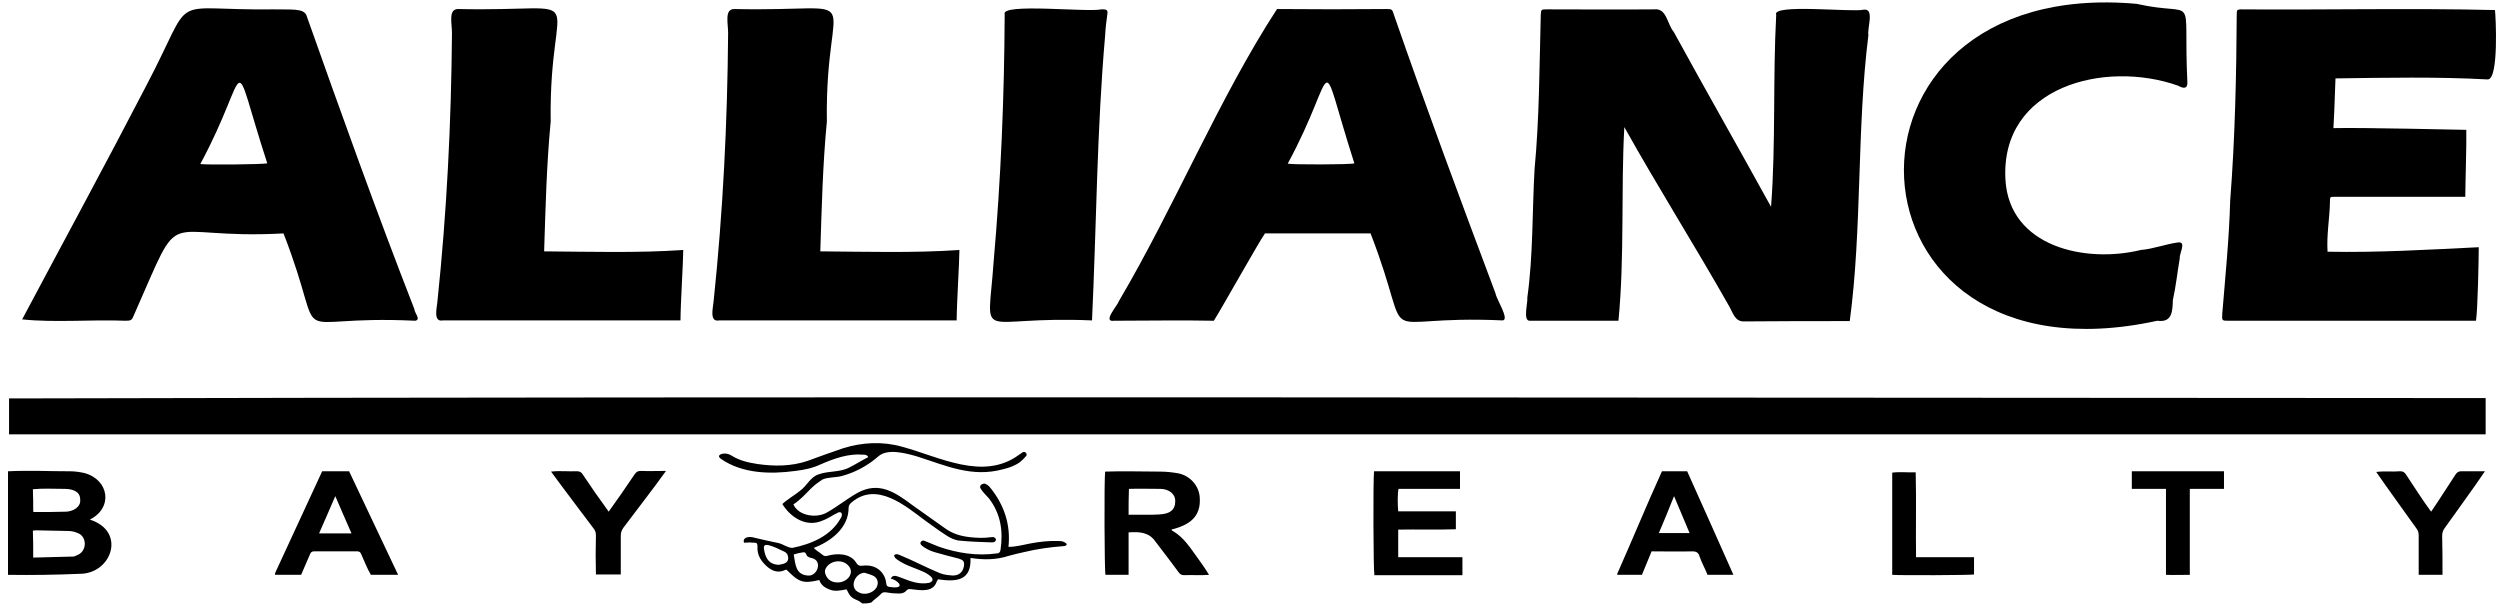
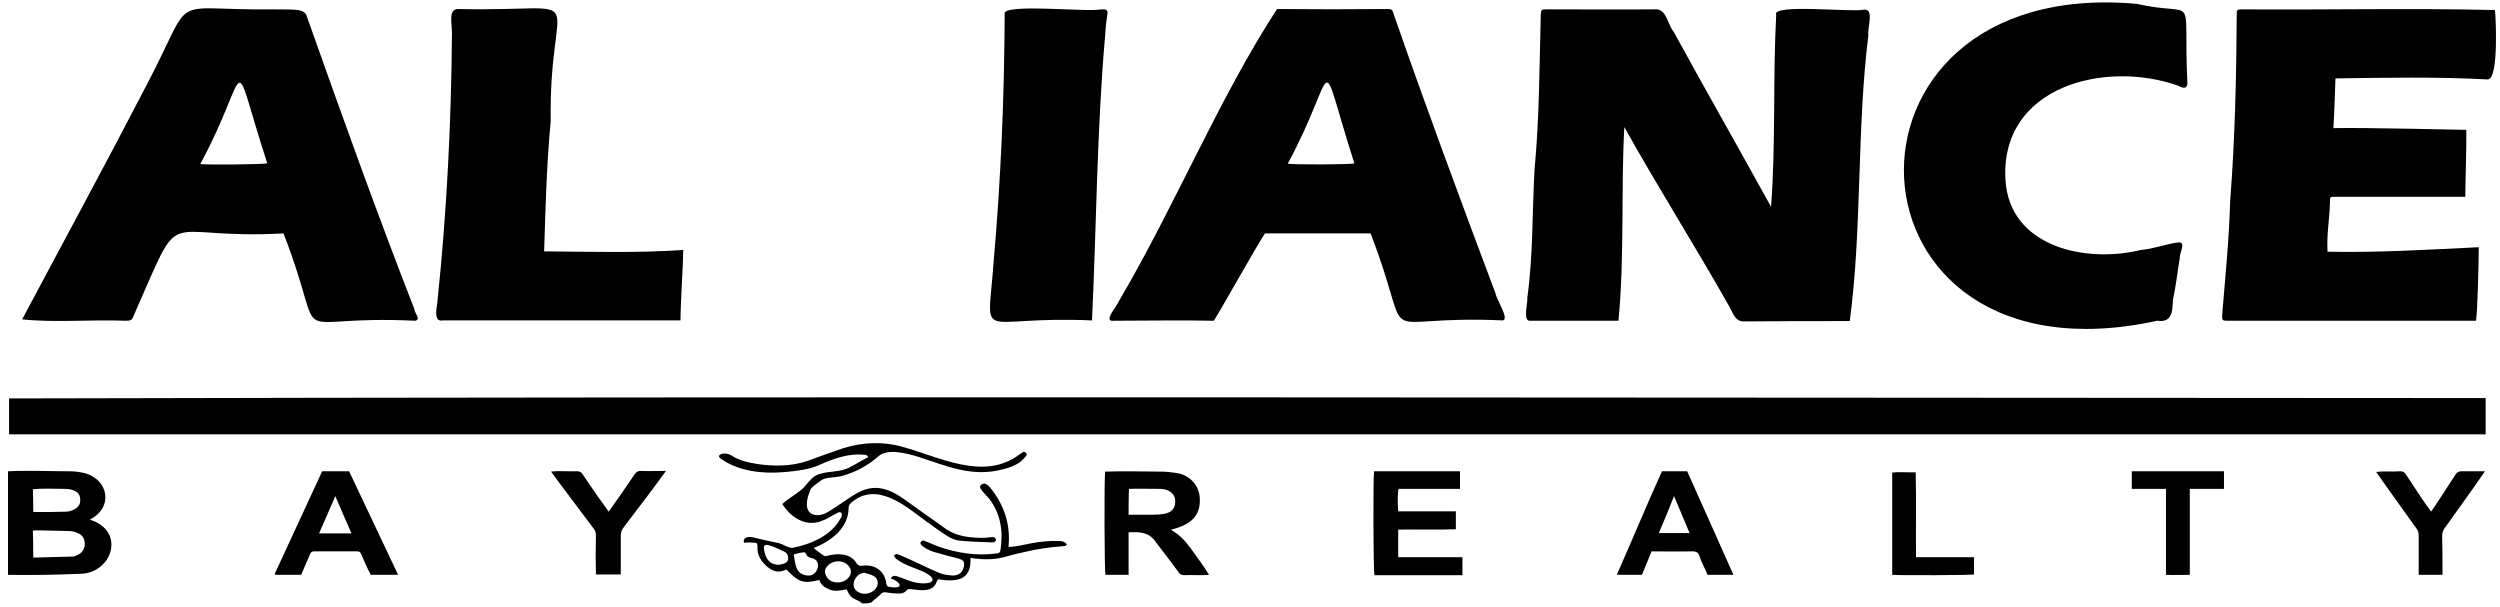
<svg xmlns="http://www.w3.org/2000/svg" width="177" height="43" viewBox="0 0 177 43" fill="none">
  <path d="M176.131 5.624C172.562 5.429 168.945 5.502 165.352 5.551C165.303 6.724 165.279 7.897 165.205 9.071C167.43 9.022 174.127 9.193 174.615 9.193C174.64 10.097 174.542 13.201 174.542 13.934C171.634 13.934 168.212 13.934 165.303 13.934C164.961 13.934 164.961 13.934 164.961 14.301C164.937 15.499 164.717 16.599 164.79 17.821C168.358 17.894 171.951 17.674 175.495 17.503C175.495 18.358 175.422 21.976 175.3 22.709C169.458 22.709 163.641 22.709 157.8 22.709C157.311 22.709 157.311 22.709 157.335 22.22C157.555 19.556 157.824 16.892 157.897 14.203C158.24 9.828 158.337 5.331 158.362 0.932C158.362 0.712 158.411 0.687 158.606 0.663C164.619 0.712 170.656 0.565 176.644 0.712C176.693 1.054 176.937 5.624 176.131 5.624Z" fill="black" />
  <path d="M151.273 0.272C155.721 1.274 154.548 -0.852 154.866 5.82C154.89 6.334 154.548 6.26 154.206 6.065C149.024 4.232 141.619 6.114 141.985 12.713C142.254 17.503 147.68 18.652 151.566 17.699C152.471 17.625 153.302 17.283 154.23 17.161C154.817 17.112 154.279 17.968 154.328 18.285C154.157 19.263 154.059 20.265 153.839 21.243C153.815 22.049 153.79 22.856 152.739 22.709C129.691 27.744 128.469 -1.757 151.273 0.272Z" fill="black" />
-   <path d="M61.06 42.726C60.986 42.678 60.889 42.604 60.815 42.555C60.253 42.311 60.204 42.262 59.935 41.724C59.544 41.798 59.129 41.895 58.762 41.749C58.42 41.627 58.127 41.431 58.005 41.064C56.807 41.358 56.538 41.187 55.683 40.331C55.683 40.331 55.634 40.331 55.585 40.356C55.121 40.576 54.73 40.453 54.363 40.16C53.898 39.769 53.581 39.305 53.63 38.669C53.63 38.498 53.581 38.425 53.434 38.425C53.165 38.4 52.945 38.4 52.676 38.425C52.554 38.034 53.019 37.985 53.263 38.034C53.874 38.18 54.51 38.327 55.121 38.449C55.438 38.523 55.781 38.791 56.098 38.791C57.443 38.523 58.836 37.936 59.52 36.689C59.544 36.641 59.593 36.592 59.593 36.518C59.642 36.347 59.544 36.225 59.373 36.274C58.982 36.445 58.64 36.714 58.225 36.861C57.1 37.349 56 36.665 55.389 35.687C55.781 35.321 56.245 35.076 56.66 34.734C57.125 34.392 57.394 33.756 57.956 33.585C58.689 33.316 59.496 33.463 60.18 33.072C60.62 32.852 61.035 32.583 61.475 32.363C61.378 32.192 61.255 32.192 61.133 32.192C60.082 32.094 59.056 32.461 58.102 32.877C57.54 33.145 56.929 33.268 56.318 33.341C54.534 33.585 52.554 33.536 51.039 32.486C50.843 32.339 50.868 32.217 51.088 32.143C51.308 32.07 51.577 32.119 51.772 32.241C52.334 32.608 52.994 32.754 53.63 32.852C54.803 33.023 56.025 33.023 57.174 32.632C58.029 32.314 58.86 32.021 59.715 31.728C61.06 31.312 62.502 31.239 63.871 31.63C66.51 32.339 69.614 34.074 72.156 32.192C72.303 32.119 72.45 31.899 72.621 32.045C72.694 32.119 72.718 32.217 72.645 32.29C72.523 32.437 72.376 32.583 72.23 32.705C71.863 32.974 71.447 33.121 71.032 33.219C68.808 33.83 66.999 32.974 64.922 32.314C64.164 32.094 62.82 31.728 62.184 32.314C61.451 32.95 60.62 33.414 59.667 33.683C59.202 33.83 58.665 33.756 58.225 33.952C57.931 34.148 57.663 34.343 57.418 34.587C57.002 35.003 56.66 35.394 56.172 35.712C56.538 36.543 57.834 36.714 58.567 36.274C59.3 35.858 59.96 35.321 60.693 34.905C62.233 34.05 63.382 34.856 64.628 35.785C65.386 36.323 66.144 36.861 66.901 37.398C67.439 37.789 68.026 37.96 68.686 38.034C69.174 38.083 69.663 38.107 70.152 38.034C70.225 38.034 70.299 38.009 70.372 38.034C70.543 38.131 70.568 38.254 70.397 38.376C70.348 38.4 70.25 38.4 70.177 38.4C69.443 38.376 68.686 38.351 67.952 38.278C67.635 38.254 67.317 38.107 67.048 37.936C66.51 37.594 66.021 37.227 65.508 36.861C64.066 35.785 62.086 34.099 60.327 35.541C60.204 35.638 60.082 35.761 60.082 35.956C60.082 37.374 58.836 38.327 57.614 38.791C57.785 38.987 58.005 39.085 58.2 39.256C58.322 39.353 58.42 39.402 58.567 39.353C59.251 39.158 60.204 39.158 60.62 39.842C60.815 40.184 61.06 40.013 61.353 40.038C62.086 40.038 62.673 40.551 62.746 41.309C62.771 41.48 62.82 41.529 62.966 41.553C63.137 41.578 63.333 41.602 63.504 41.578C63.7 41.553 63.748 41.431 63.626 41.284C63.455 41.113 63.284 41.016 63.064 40.967C63.235 40.6 63.577 40.844 63.846 40.918C64.457 41.162 65.117 41.407 65.802 41.26C66.412 41.016 65.606 40.576 65.313 40.453C64.702 40.184 64.066 40.013 63.528 39.622C63.431 39.549 63.308 39.476 63.308 39.305C63.455 39.182 63.602 39.256 63.724 39.305C64.677 39.696 65.582 40.184 66.535 40.576C66.828 40.698 67.146 40.722 67.463 40.747C67.903 40.747 68.172 40.502 68.246 40.087C68.294 39.745 68.197 39.647 67.879 39.549C67.292 39.402 66.73 39.256 66.144 39.085C65.826 38.987 65.533 38.84 65.288 38.645C65.215 38.571 65.117 38.498 65.19 38.376C65.264 38.254 65.386 38.254 65.484 38.303C65.802 38.425 66.119 38.571 66.437 38.694C67.757 39.158 69.174 39.378 70.568 39.182C70.714 39.182 70.812 39.109 70.836 38.938C71.032 37.618 70.861 36.372 70.005 35.272C69.81 35.052 69.59 34.856 69.443 34.612C69.37 34.514 69.37 34.392 69.468 34.319C69.541 34.27 69.663 34.221 69.737 34.245C69.859 34.294 70.005 34.392 70.079 34.49C71.081 35.712 71.57 37.129 71.399 38.718C71.936 38.718 72.45 38.571 72.963 38.474C73.623 38.351 74.283 38.278 74.967 38.303C75.187 38.303 75.382 38.351 75.529 38.523C75.48 38.669 75.358 38.669 75.26 38.669C74.332 38.742 73.427 38.865 72.523 39.085C72.156 39.158 71.79 39.256 71.423 39.353C70.519 39.647 69.639 39.647 68.71 39.5C68.783 41.113 67.732 41.211 66.412 41.016C66.364 41.089 66.339 41.138 66.315 41.187C66.07 41.944 65.19 41.798 64.579 41.724C64.408 41.7 64.286 41.675 64.164 41.822C64.017 41.993 63.773 42.042 63.553 42.018C63.284 42.018 63.04 41.993 62.771 41.944C62.6 41.92 62.477 41.92 62.355 42.066C62.16 42.286 61.891 42.433 61.695 42.653C61.475 42.726 61.28 42.726 61.06 42.726ZM59.3 41.236C59.984 41.26 60.595 40.527 60.009 39.989C59.569 39.574 58.762 39.696 58.469 40.233C58.371 40.404 58.396 40.551 58.469 40.722C58.616 41.064 58.909 41.236 59.3 41.236ZM56.196 39.256C56.318 39.94 56.318 40.673 57.174 40.747C57.882 40.844 58.298 39.647 57.418 39.5C57.247 39.451 57.125 39.402 57.076 39.231C57.027 39.109 56.954 39.085 56.831 39.109C56.636 39.133 56.44 39.182 56.196 39.256ZM61.206 40.551C60.522 40.576 60.082 41.627 60.815 41.944C61.206 42.164 61.793 41.993 62.038 41.627C62.233 41.309 62.16 40.942 61.842 40.771C61.646 40.673 61.426 40.624 61.206 40.551ZM55.121 39.989C55.414 39.94 55.805 39.891 55.805 39.525C55.805 39.329 55.732 39.158 55.536 39.06C55.169 38.889 54.803 38.694 54.412 38.596C54.143 38.547 54.045 38.62 54.094 38.889C54.118 39.036 54.143 39.182 54.192 39.305C54.363 39.769 54.656 39.965 55.121 39.989Z" fill="black" />
+   <path d="M61.06 42.726C60.986 42.678 60.889 42.604 60.815 42.555C60.253 42.311 60.204 42.262 59.935 41.724C59.544 41.798 59.129 41.895 58.762 41.749C58.42 41.627 58.127 41.431 58.005 41.064C56.807 41.358 56.538 41.187 55.683 40.331C55.683 40.331 55.634 40.331 55.585 40.356C55.121 40.576 54.73 40.453 54.363 40.16C53.898 39.769 53.581 39.305 53.63 38.669C53.63 38.498 53.581 38.425 53.434 38.425C53.165 38.4 52.945 38.4 52.676 38.425C52.554 38.034 53.019 37.985 53.263 38.034C53.874 38.18 54.51 38.327 55.121 38.449C55.438 38.523 55.781 38.791 56.098 38.791C57.443 38.523 58.836 37.936 59.52 36.689C59.544 36.641 59.593 36.592 59.593 36.518C59.642 36.347 59.544 36.225 59.373 36.274C58.982 36.445 58.64 36.714 58.225 36.861C57.1 37.349 56 36.665 55.389 35.687C55.781 35.321 56.245 35.076 56.66 34.734C57.125 34.392 57.394 33.756 57.956 33.585C58.689 33.316 59.496 33.463 60.18 33.072C60.62 32.852 61.035 32.583 61.475 32.363C61.378 32.192 61.255 32.192 61.133 32.192C60.082 32.094 59.056 32.461 58.102 32.877C57.54 33.145 56.929 33.268 56.318 33.341C54.534 33.585 52.554 33.536 51.039 32.486C50.843 32.339 50.868 32.217 51.088 32.143C51.308 32.07 51.577 32.119 51.772 32.241C52.334 32.608 52.994 32.754 53.63 32.852C54.803 33.023 56.025 33.023 57.174 32.632C58.029 32.314 58.86 32.021 59.715 31.728C61.06 31.312 62.502 31.239 63.871 31.63C66.51 32.339 69.614 34.074 72.156 32.192C72.303 32.119 72.45 31.899 72.621 32.045C72.694 32.119 72.718 32.217 72.645 32.29C72.523 32.437 72.376 32.583 72.23 32.705C71.863 32.974 71.447 33.121 71.032 33.219C68.808 33.83 66.999 32.974 64.922 32.314C64.164 32.094 62.82 31.728 62.184 32.314C61.451 32.95 60.62 33.414 59.667 33.683C59.202 33.83 58.665 33.756 58.225 33.952C57.931 34.148 57.663 34.343 57.418 34.587C56.538 36.543 57.834 36.714 58.567 36.274C59.3 35.858 59.96 35.321 60.693 34.905C62.233 34.05 63.382 34.856 64.628 35.785C65.386 36.323 66.144 36.861 66.901 37.398C67.439 37.789 68.026 37.96 68.686 38.034C69.174 38.083 69.663 38.107 70.152 38.034C70.225 38.034 70.299 38.009 70.372 38.034C70.543 38.131 70.568 38.254 70.397 38.376C70.348 38.4 70.25 38.4 70.177 38.4C69.443 38.376 68.686 38.351 67.952 38.278C67.635 38.254 67.317 38.107 67.048 37.936C66.51 37.594 66.021 37.227 65.508 36.861C64.066 35.785 62.086 34.099 60.327 35.541C60.204 35.638 60.082 35.761 60.082 35.956C60.082 37.374 58.836 38.327 57.614 38.791C57.785 38.987 58.005 39.085 58.2 39.256C58.322 39.353 58.42 39.402 58.567 39.353C59.251 39.158 60.204 39.158 60.62 39.842C60.815 40.184 61.06 40.013 61.353 40.038C62.086 40.038 62.673 40.551 62.746 41.309C62.771 41.48 62.82 41.529 62.966 41.553C63.137 41.578 63.333 41.602 63.504 41.578C63.7 41.553 63.748 41.431 63.626 41.284C63.455 41.113 63.284 41.016 63.064 40.967C63.235 40.6 63.577 40.844 63.846 40.918C64.457 41.162 65.117 41.407 65.802 41.26C66.412 41.016 65.606 40.576 65.313 40.453C64.702 40.184 64.066 40.013 63.528 39.622C63.431 39.549 63.308 39.476 63.308 39.305C63.455 39.182 63.602 39.256 63.724 39.305C64.677 39.696 65.582 40.184 66.535 40.576C66.828 40.698 67.146 40.722 67.463 40.747C67.903 40.747 68.172 40.502 68.246 40.087C68.294 39.745 68.197 39.647 67.879 39.549C67.292 39.402 66.73 39.256 66.144 39.085C65.826 38.987 65.533 38.84 65.288 38.645C65.215 38.571 65.117 38.498 65.19 38.376C65.264 38.254 65.386 38.254 65.484 38.303C65.802 38.425 66.119 38.571 66.437 38.694C67.757 39.158 69.174 39.378 70.568 39.182C70.714 39.182 70.812 39.109 70.836 38.938C71.032 37.618 70.861 36.372 70.005 35.272C69.81 35.052 69.59 34.856 69.443 34.612C69.37 34.514 69.37 34.392 69.468 34.319C69.541 34.27 69.663 34.221 69.737 34.245C69.859 34.294 70.005 34.392 70.079 34.49C71.081 35.712 71.57 37.129 71.399 38.718C71.936 38.718 72.45 38.571 72.963 38.474C73.623 38.351 74.283 38.278 74.967 38.303C75.187 38.303 75.382 38.351 75.529 38.523C75.48 38.669 75.358 38.669 75.26 38.669C74.332 38.742 73.427 38.865 72.523 39.085C72.156 39.158 71.79 39.256 71.423 39.353C70.519 39.647 69.639 39.647 68.71 39.5C68.783 41.113 67.732 41.211 66.412 41.016C66.364 41.089 66.339 41.138 66.315 41.187C66.07 41.944 65.19 41.798 64.579 41.724C64.408 41.7 64.286 41.675 64.164 41.822C64.017 41.993 63.773 42.042 63.553 42.018C63.284 42.018 63.04 41.993 62.771 41.944C62.6 41.92 62.477 41.92 62.355 42.066C62.16 42.286 61.891 42.433 61.695 42.653C61.475 42.726 61.28 42.726 61.06 42.726ZM59.3 41.236C59.984 41.26 60.595 40.527 60.009 39.989C59.569 39.574 58.762 39.696 58.469 40.233C58.371 40.404 58.396 40.551 58.469 40.722C58.616 41.064 58.909 41.236 59.3 41.236ZM56.196 39.256C56.318 39.94 56.318 40.673 57.174 40.747C57.882 40.844 58.298 39.647 57.418 39.5C57.247 39.451 57.125 39.402 57.076 39.231C57.027 39.109 56.954 39.085 56.831 39.109C56.636 39.133 56.44 39.182 56.196 39.256ZM61.206 40.551C60.522 40.576 60.082 41.627 60.815 41.944C61.206 42.164 61.793 41.993 62.038 41.627C62.233 41.309 62.16 40.942 61.842 40.771C61.646 40.673 61.426 40.624 61.206 40.551ZM55.121 39.989C55.414 39.94 55.805 39.891 55.805 39.525C55.805 39.329 55.732 39.158 55.536 39.06C55.169 38.889 54.803 38.694 54.412 38.596C54.143 38.547 54.045 38.62 54.094 38.889C54.118 39.036 54.143 39.182 54.192 39.305C54.363 39.769 54.656 39.965 55.121 39.989Z" fill="black" />
  <path d="M0.641 30.751C0.641 29.871 0.641 29.04 0.641 28.209C59.031 28.062 117.569 28.16 175.984 28.184C175.984 29.04 175.984 29.895 175.984 30.751C117.544 30.751 59.105 30.751 0.641 30.751Z" fill="black" />
  <path d="M114.586 22.709C112.509 22.709 110.431 22.709 108.329 22.709C107.792 22.757 108.183 21.438 108.134 21.071C108.549 18.113 108.476 15.009 108.647 11.979C108.989 8.386 108.989 4.671 109.087 1.029C109.112 0.687 109.112 0.662 109.478 0.662C112.02 0.662 114.586 0.687 117.128 0.662C118.008 0.565 118.033 1.713 118.497 2.251C120.77 6.406 123.116 10.512 125.39 14.643C125.732 10.146 125.512 5.551 125.756 1.053C125.39 0.247 131.133 0.882 131.94 0.687C132.746 0.565 132.184 2.007 132.282 2.495C131.451 9.119 131.842 16.207 130.962 22.733C128.469 22.733 125.976 22.733 123.483 22.757C122.799 22.782 122.677 22.073 122.383 21.609C119.988 17.38 117.348 13.201 115.002 8.997C114.758 13.494 115.026 18.187 114.586 22.709Z" fill="black" />
  <path d="M97.037 16.526C94.544 16.526 92.051 16.526 89.558 16.526C89.069 17.234 86.625 21.609 85.941 22.709C83.595 22.66 81.224 22.709 78.877 22.709C78.022 22.831 79.122 21.634 79.219 21.316C83.155 14.644 86.308 6.945 90.414 0.639C93.004 0.663 95.595 0.663 98.21 0.639C98.553 0.639 98.577 0.688 98.675 1.005C100.972 7.629 103.417 14.204 105.885 20.778C105.934 21.169 106.887 22.611 106.398 22.685C96.769 22.245 100.337 25.056 97.037 16.526ZM95.889 11.564C93.176 3.107 94.838 4.818 91.171 11.588C91.465 11.662 95.62 11.662 95.889 11.564Z" fill="black" />
  <path d="M20.072 16.526C11.077 17.015 13.106 14.13 9.488 22.294C9.342 22.661 9.293 22.709 8.902 22.709C6.482 22.612 3.891 22.856 1.569 22.612C4.478 17.137 7.484 11.613 10.344 6.089C13.937 -0.73 11.615 0.761 19.363 0.663C20.707 0.688 21.44 0.59 21.685 1.054C24.153 8.02 26.646 14.986 29.335 21.878C29.335 22.147 29.824 22.612 29.408 22.709C19.729 22.245 23.396 25.056 20.072 16.526ZM18.923 11.564C16.185 3.132 17.847 4.818 14.181 11.613C14.646 11.686 18.678 11.637 18.923 11.564Z" fill="black" />
  <path d="M38.525 17.796C41.8 17.821 45.148 17.919 48.374 17.699C48.374 18.505 48.179 21.56 48.179 22.685C42.68 22.685 36.862 22.685 31.363 22.685C30.63 22.831 30.948 21.732 30.972 21.316C31.632 15.035 31.95 8.68 31.999 2.349C31.999 1.641 31.73 0.663 32.414 0.639C42.313 0.859 38.842 -1.243 38.989 8.606C38.696 11.662 38.622 14.766 38.525 17.796Z" fill="black" />
-   <path d="M58.077 17.796C61.352 17.821 64.701 17.919 67.927 17.699C67.927 18.505 67.732 21.56 67.732 22.685C62.232 22.685 56.415 22.685 50.916 22.685C50.183 22.831 50.5 21.732 50.525 21.316C51.185 15.035 51.502 8.68 51.551 2.349C51.551 1.641 51.282 0.663 51.967 0.639C61.866 0.859 58.395 -1.243 58.542 8.606C58.248 11.662 58.175 14.766 58.077 17.796Z" fill="black" />
  <path d="M77.315 22.686C69.004 22.319 69.933 24.519 70.349 18.531C70.862 12.714 71.106 6.872 71.131 1.006C70.838 0.2 77.046 0.884 77.95 0.664C78.121 0.664 78.415 0.615 78.415 0.884C78.341 1.422 78.268 1.984 78.243 2.522C77.657 9.194 77.632 15.94 77.315 22.686Z" fill="black" />
  <path d="M0.567 40.699C0.567 38.23 0.567 35.811 0.567 33.367C2.034 33.293 3.5 33.367 4.967 33.367C5.309 33.367 5.627 33.416 5.969 33.489C7.704 33.953 8.046 35.933 6.36 36.788C8.975 37.619 7.9 40.626 5.651 40.626C3.916 40.699 2.278 40.724 0.567 40.699ZM2.352 39.477C3.329 39.453 4.258 39.428 5.162 39.404C5.26 39.404 5.358 39.355 5.456 39.306C6.164 39.061 6.189 37.986 5.505 37.742C5.285 37.644 5.065 37.595 4.845 37.595C4.087 37.571 3.329 37.571 2.547 37.546C2.474 37.546 2.4 37.571 2.327 37.571C2.352 38.181 2.352 38.793 2.352 39.477ZM2.352 36.226C2.4 36.251 2.425 36.251 2.449 36.251C3.207 36.251 3.965 36.251 4.698 36.226C5.162 36.202 5.749 35.908 5.676 35.346C5.676 34.76 5.065 34.613 4.576 34.613C3.818 34.613 3.06 34.564 2.327 34.638C2.352 35.2 2.352 35.713 2.352 36.226Z" fill="black" />
  <path d="M82.935 37.496C82.96 37.52 82.96 37.545 82.984 37.569C83.522 37.863 83.913 38.303 84.28 38.791C84.719 39.427 85.208 40.038 85.599 40.698C85.013 40.747 84.426 40.698 83.84 40.722C83.668 40.722 83.571 40.673 83.473 40.551C82.935 39.818 82.373 39.085 81.811 38.352C81.347 37.667 80.662 37.643 79.904 37.692C79.904 38.694 79.904 39.696 79.904 40.698C79.342 40.698 78.805 40.698 78.267 40.698C78.194 40.478 78.169 33.977 78.243 33.39C79.538 33.341 80.858 33.39 82.153 33.39C82.569 33.39 83.009 33.439 83.424 33.512C84.255 33.683 84.866 34.367 84.939 35.174C85.062 36.616 84.182 37.178 82.935 37.496ZM79.904 36.445C80.442 36.445 80.98 36.445 81.518 36.445C82.227 36.421 83.18 36.469 83.204 35.541C83.253 34.954 82.715 34.612 82.153 34.612C81.395 34.612 80.662 34.587 79.929 34.612C79.904 35.223 79.904 35.81 79.904 36.445Z" fill="black" />
  <path d="M28.187 40.698C27.503 40.698 26.892 40.698 26.256 40.698C25.987 40.233 25.792 39.72 25.572 39.231C25.523 39.109 25.45 39.036 25.303 39.036C24.276 39.036 23.25 39.036 22.223 39.036C22.077 39.036 22.003 39.109 21.954 39.231C21.734 39.72 21.539 40.209 21.319 40.698C20.708 40.698 20.097 40.698 19.486 40.698C19.437 40.649 19.486 40.575 19.51 40.502C20.61 38.131 21.71 35.761 22.81 33.365C23.445 33.365 24.081 33.365 24.716 33.365C25.865 35.785 27.014 38.229 28.187 40.698ZM23.739 35.125C23.348 36.029 22.981 36.885 22.59 37.765C23.372 37.765 24.105 37.765 24.887 37.765C24.496 36.885 24.13 36.029 23.739 35.125Z" fill="black" />
  <path d="M97.283 33.365C99.311 33.365 101.34 33.365 103.368 33.365C103.368 33.781 103.368 34.172 103.368 34.612C101.902 34.612 100.46 34.612 99.018 34.612C98.945 34.856 98.945 35.761 98.993 36.2C100.338 36.2 101.706 36.2 103.075 36.2C103.075 36.64 103.075 37.032 103.075 37.471C101.706 37.52 100.362 37.471 98.993 37.496C98.993 38.156 98.993 38.791 98.993 39.451C100.509 39.451 102 39.451 103.54 39.451C103.54 39.891 103.54 40.282 103.54 40.722C101.462 40.722 99.385 40.722 97.307 40.722C97.234 40.478 97.209 33.976 97.283 33.365Z" fill="black" />
  <path d="M119.451 33.365C120.551 35.809 121.626 38.229 122.726 40.698C122.091 40.698 121.504 40.698 120.893 40.698C120.722 40.258 120.477 39.842 120.331 39.402C120.257 39.133 120.111 39.036 119.817 39.036C118.864 39.06 117.911 39.036 116.933 39.036C116.713 39.598 116.469 40.136 116.249 40.698C115.662 40.698 115.076 40.698 114.514 40.698C114.489 40.673 114.489 40.649 114.489 40.649C115.565 38.229 116.567 35.785 117.667 33.365C118.253 33.365 118.84 33.365 119.451 33.365ZM118.522 35.125C118.155 36.054 117.813 36.885 117.447 37.74C118.18 37.74 118.889 37.74 119.622 37.74C119.255 36.885 118.913 36.029 118.522 35.125Z" fill="black" />
  <path d="M43.095 36.225C43.731 35.345 44.318 34.49 44.928 33.585C45.051 33.414 45.148 33.341 45.368 33.341C45.931 33.365 46.517 33.341 47.153 33.341C46.175 34.709 45.148 36.005 44.146 37.349C44 37.545 43.951 37.716 43.951 37.96C43.951 38.865 43.951 39.769 43.951 40.673C43.364 40.673 42.802 40.673 42.191 40.673C42.167 39.745 42.167 38.816 42.191 37.911C42.191 37.691 42.142 37.545 41.995 37.374C40.993 36.029 39.991 34.734 39.014 33.39C39.625 33.316 40.236 33.39 40.847 33.365C41.018 33.365 41.14 33.414 41.238 33.561C41.824 34.441 42.435 35.321 43.095 36.225Z" fill="black" />
  <path d="M172.929 40.698C172.367 40.698 171.805 40.698 171.243 40.698C171.243 39.769 171.243 38.84 171.243 37.911C171.243 37.716 171.194 37.545 171.072 37.398C170.118 36.054 169.165 34.758 168.236 33.414C168.798 33.341 169.361 33.414 169.923 33.365C170.118 33.365 170.216 33.414 170.338 33.585C170.925 34.465 171.487 35.369 172.123 36.225C172.734 35.345 173.271 34.465 173.858 33.585C173.956 33.439 174.078 33.365 174.249 33.365C174.787 33.365 175.324 33.365 175.935 33.365C175.007 34.734 174.029 36.054 173.076 37.398C172.954 37.569 172.905 37.74 172.905 37.936C172.929 38.84 172.929 39.769 172.929 40.698Z" fill="black" />
  <path d="M153.351 40.698C153.351 38.669 153.351 36.665 153.351 34.612C152.52 34.612 151.738 34.612 150.932 34.612C150.932 34.172 150.932 33.781 150.932 33.365C153.107 33.365 155.282 33.365 157.458 33.365C157.458 33.781 157.458 34.172 157.458 34.612C156.651 34.612 155.869 34.612 155.038 34.612C155.038 36.64 155.038 38.645 155.038 40.698C154.476 40.698 153.913 40.722 153.351 40.698Z" fill="black" />
  <path d="M133.969 40.698C133.969 38.278 133.969 35.883 133.969 33.463C134.555 33.39 135.044 33.463 135.631 33.439C135.68 35.468 135.631 37.423 135.655 39.451C137.048 39.451 138.393 39.451 139.761 39.451C139.761 39.891 139.761 40.282 139.761 40.673C139.541 40.722 134.604 40.747 133.969 40.698Z" fill="black" />
</svg>